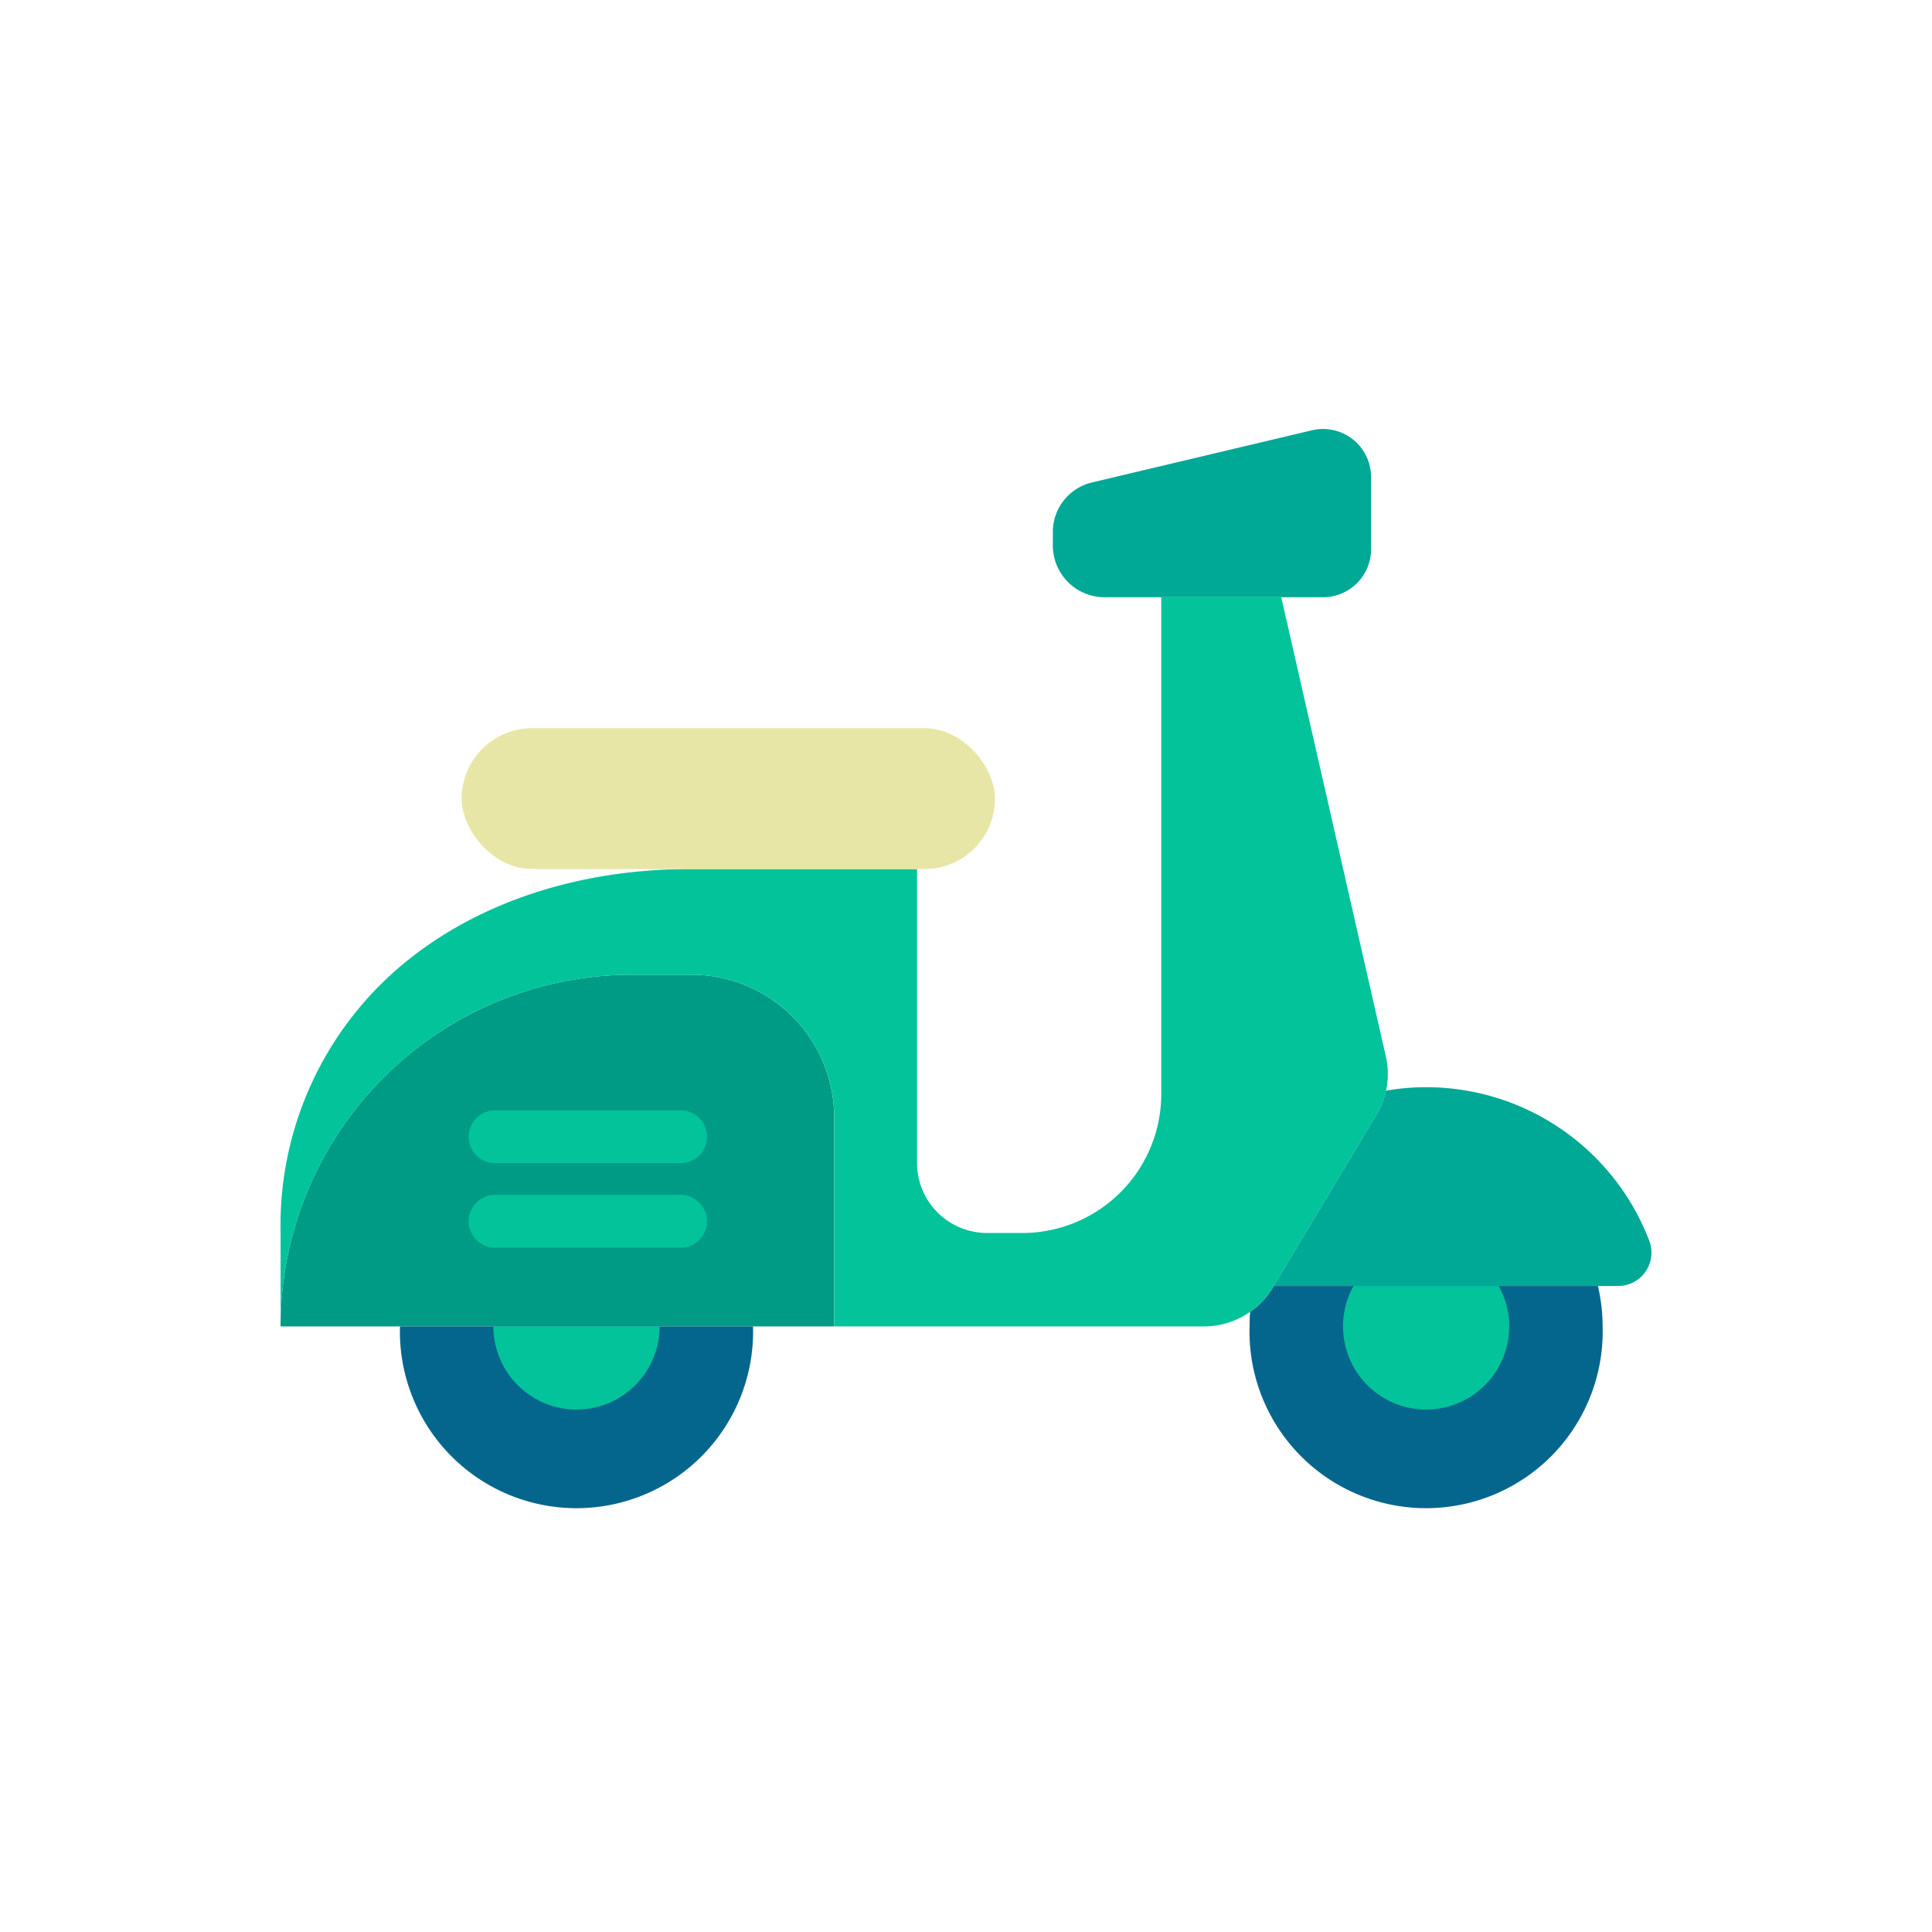
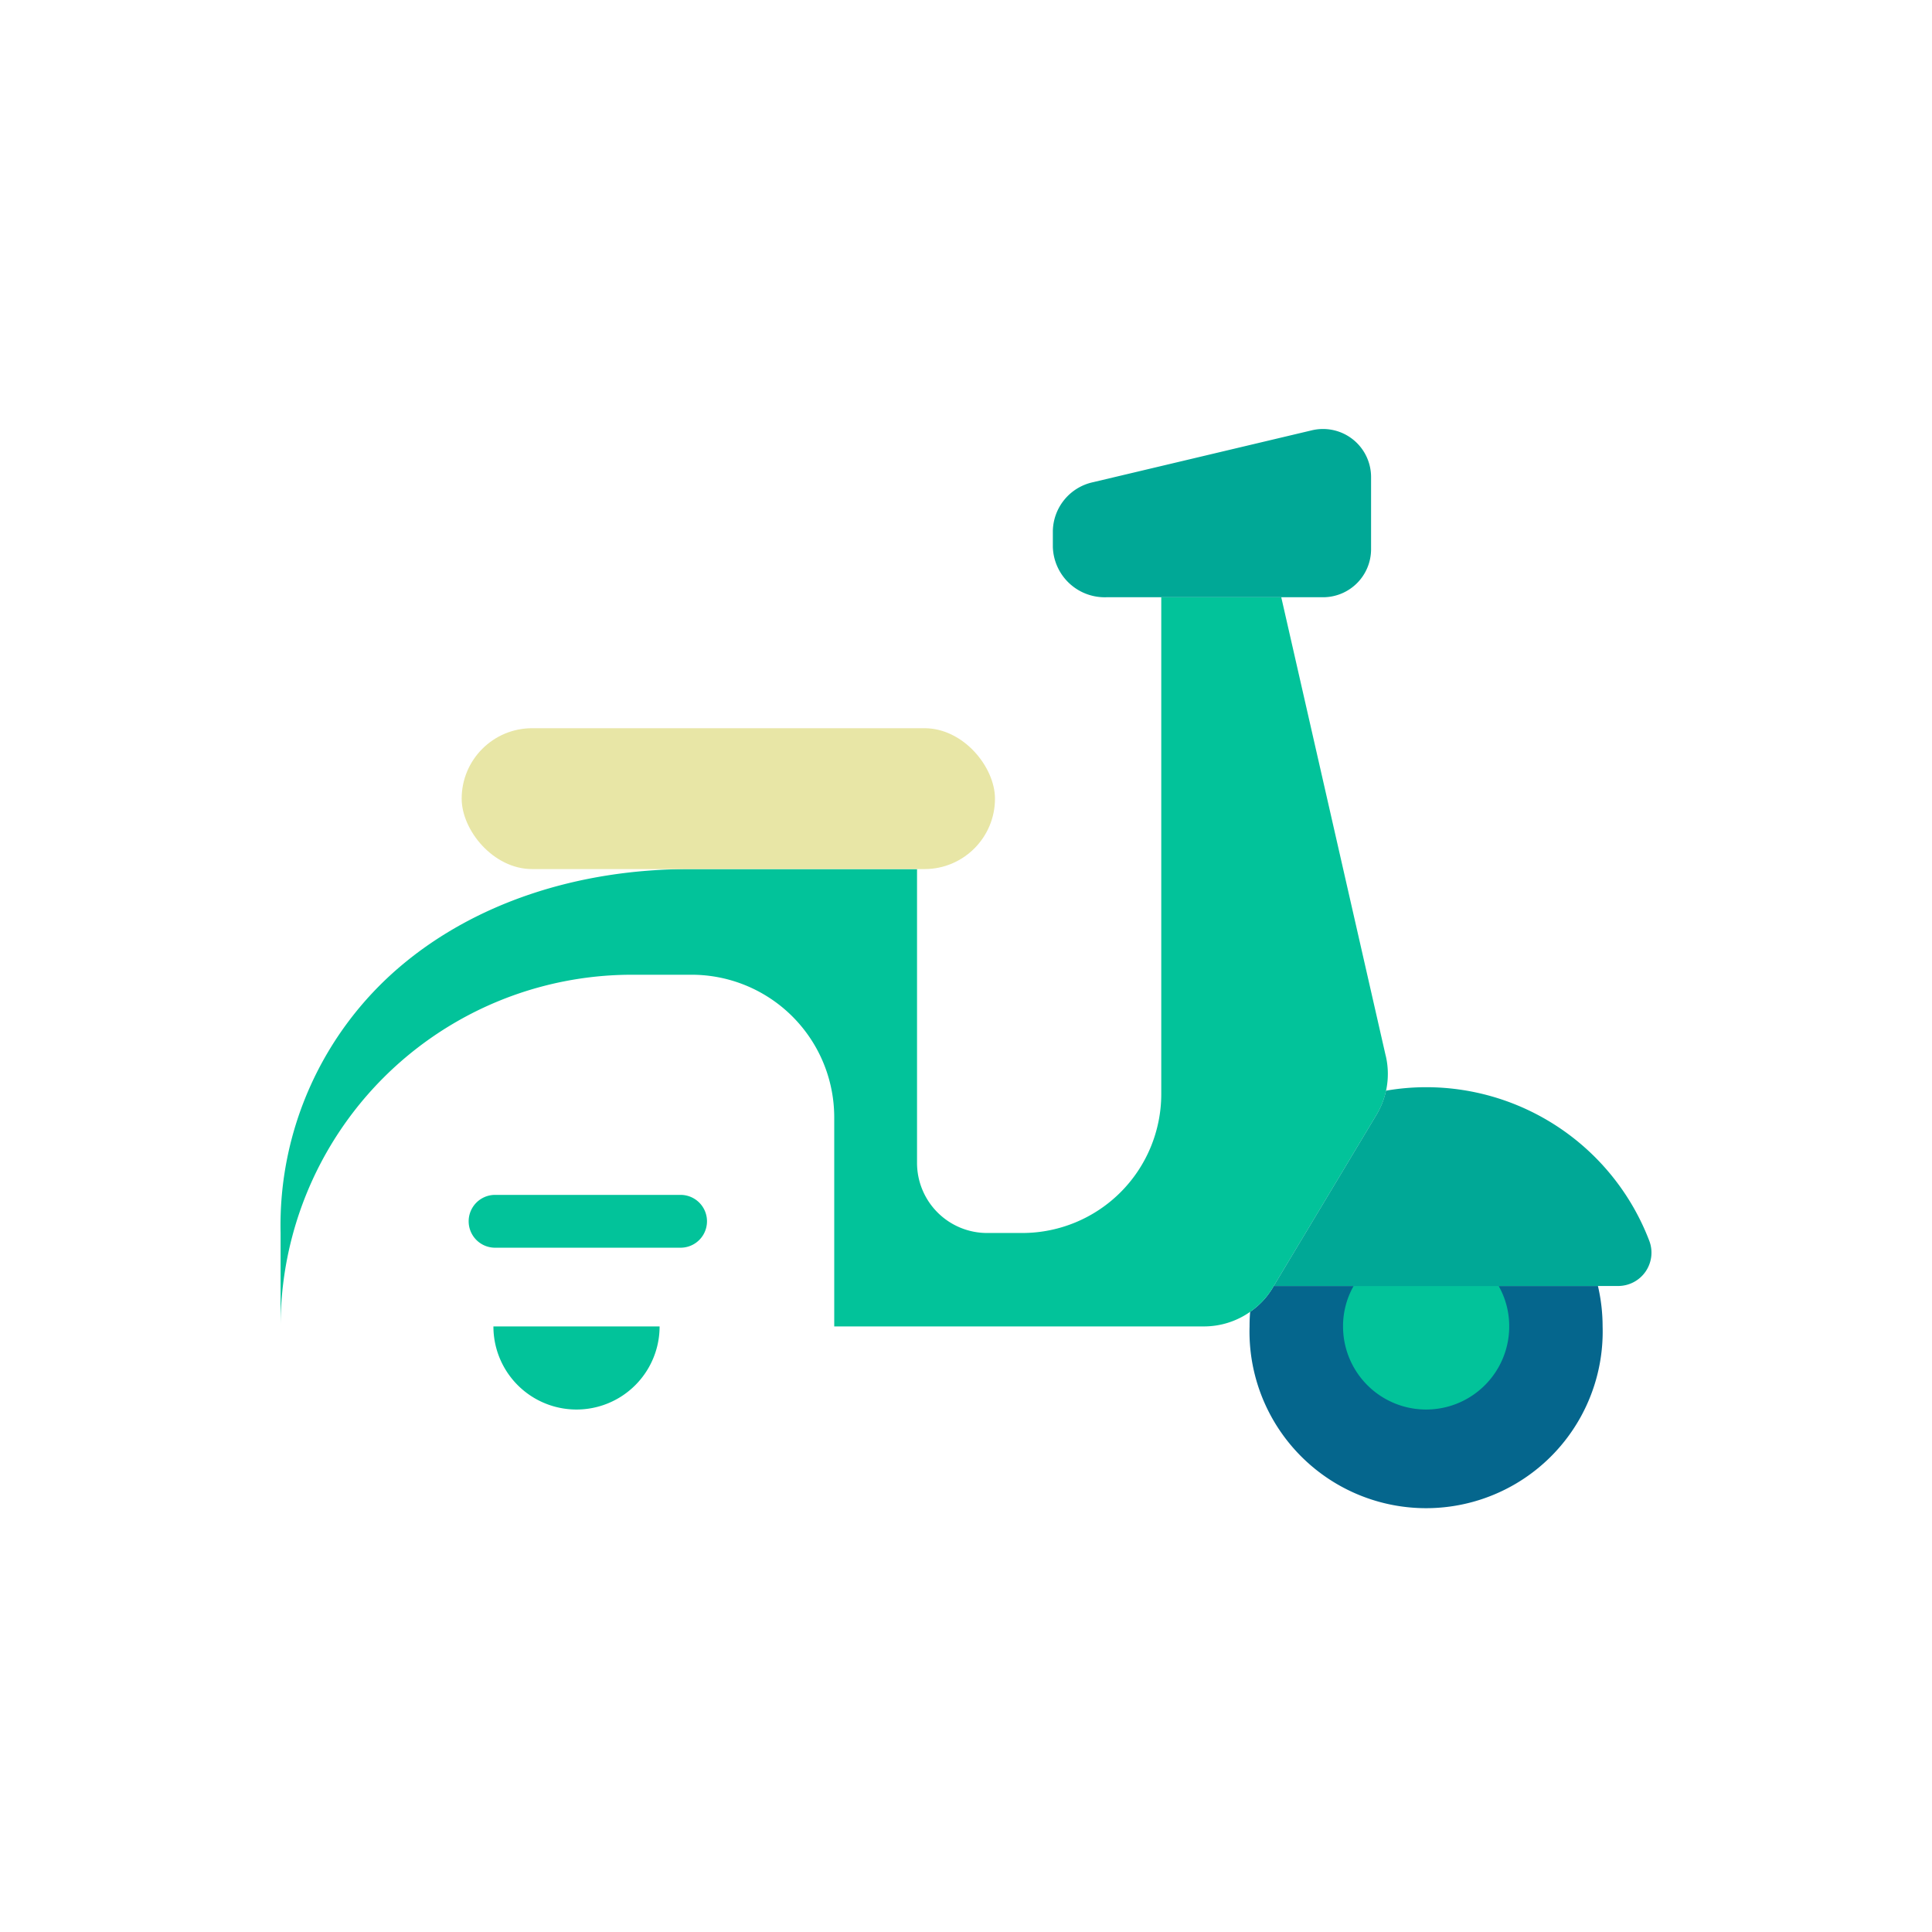
<svg xmlns="http://www.w3.org/2000/svg" height="512" viewBox="0 0 128 128" width="512">
  <g>
-     <path d="m55.267 74.029v13.85h-36.68a23.285 23.285 0 0 1 23.3-23.3h3.92a9.451 9.451 0 0 1 9.46 9.45z" fill="#009b85" />
-     <path d="m49.89 87.88a11.7 11.7 0 1 1 -23.39 0z" fill="#05668d" />
    <path d="m106.177 87.879a11.7 11.7 0 1 1 -23.39 0c0-.33.01-.65.04-.97a5.1 5.1 0 0 0 1.51-1.62l.05-.09h21.48a11.839 11.839 0 0 1 .31 2.68z" fill="#05668d" />
    <path d="m91.807 69.949-6.92-30.38h-7.95v32.91a9.212 9.212 0 0 1 -9.21 9.21h-2.327a4.644 4.644 0 0 1 -4.644-4.645v-19.465h-15.056c-7.49 0-14.26 2.28-19.17 6.44a22.5 22.5 0 0 0 -7.94 17.67v6.19a23.285 23.285 0 0 1 23.3-23.3h3.92a9.451 9.451 0 0 1 9.46 9.45v13.85h24.5a5.324 5.324 0 0 0 3.06-.97 5.1 5.1 0 0 0 1.51-1.62l.05-.09 4.58-7.63 2.22-3.7a5.258 5.258 0 0 0 .62-3.92z" fill="#02c39a" />
    <path d="m107.211 85.2h-22.824l4.58-7.63 2.22-3.7a5.317 5.317 0 0 0 .64-1.61 15.57 15.57 0 0 1 2.66-.23 15.827 15.827 0 0 1 14.776 10.16 2.208 2.208 0 0 1 -2.052 3.01z" fill="#00a896" />
    <path d="m45.087 82.664h-12.287a1.75 1.75 0 1 1 0-3.5h12.29a1.75 1.75 0 0 1 0 3.5z" fill="#02c39a" />
-     <path d="m45.087 77.064h-12.287a1.75 1.75 0 1 1 0-3.5h12.29a1.75 1.75 0 0 1 0 3.5z" fill="#02c39a" />
    <rect fill="#e8e6a6" height="9.333" rx="4.667" width="35.333" x="30.587" y="48.246" />
    <path d="m90.837 36.386a3.183 3.183 0 0 1 -3.183 3.183h-14.362a3.437 3.437 0 0 1 -3.538-3.327v-1.071a3.372 3.372 0 0 1 2.673-3.226l14.492-3.437a3.184 3.184 0 0 1 3.918 3.1z" fill="#00a896" />
    <g fill="#02c39a">
      <path d="m99.29 85.2a5.407 5.407 0 0 1 .7 2.68 5.505 5.505 0 1 1 -11.01 0 5.407 5.407 0 0 1 .7-2.68z" />
      <path d="m43.7 87.88a5.505 5.505 0 1 1 -11.01 0z" />
    </g>
  </g>
</svg>